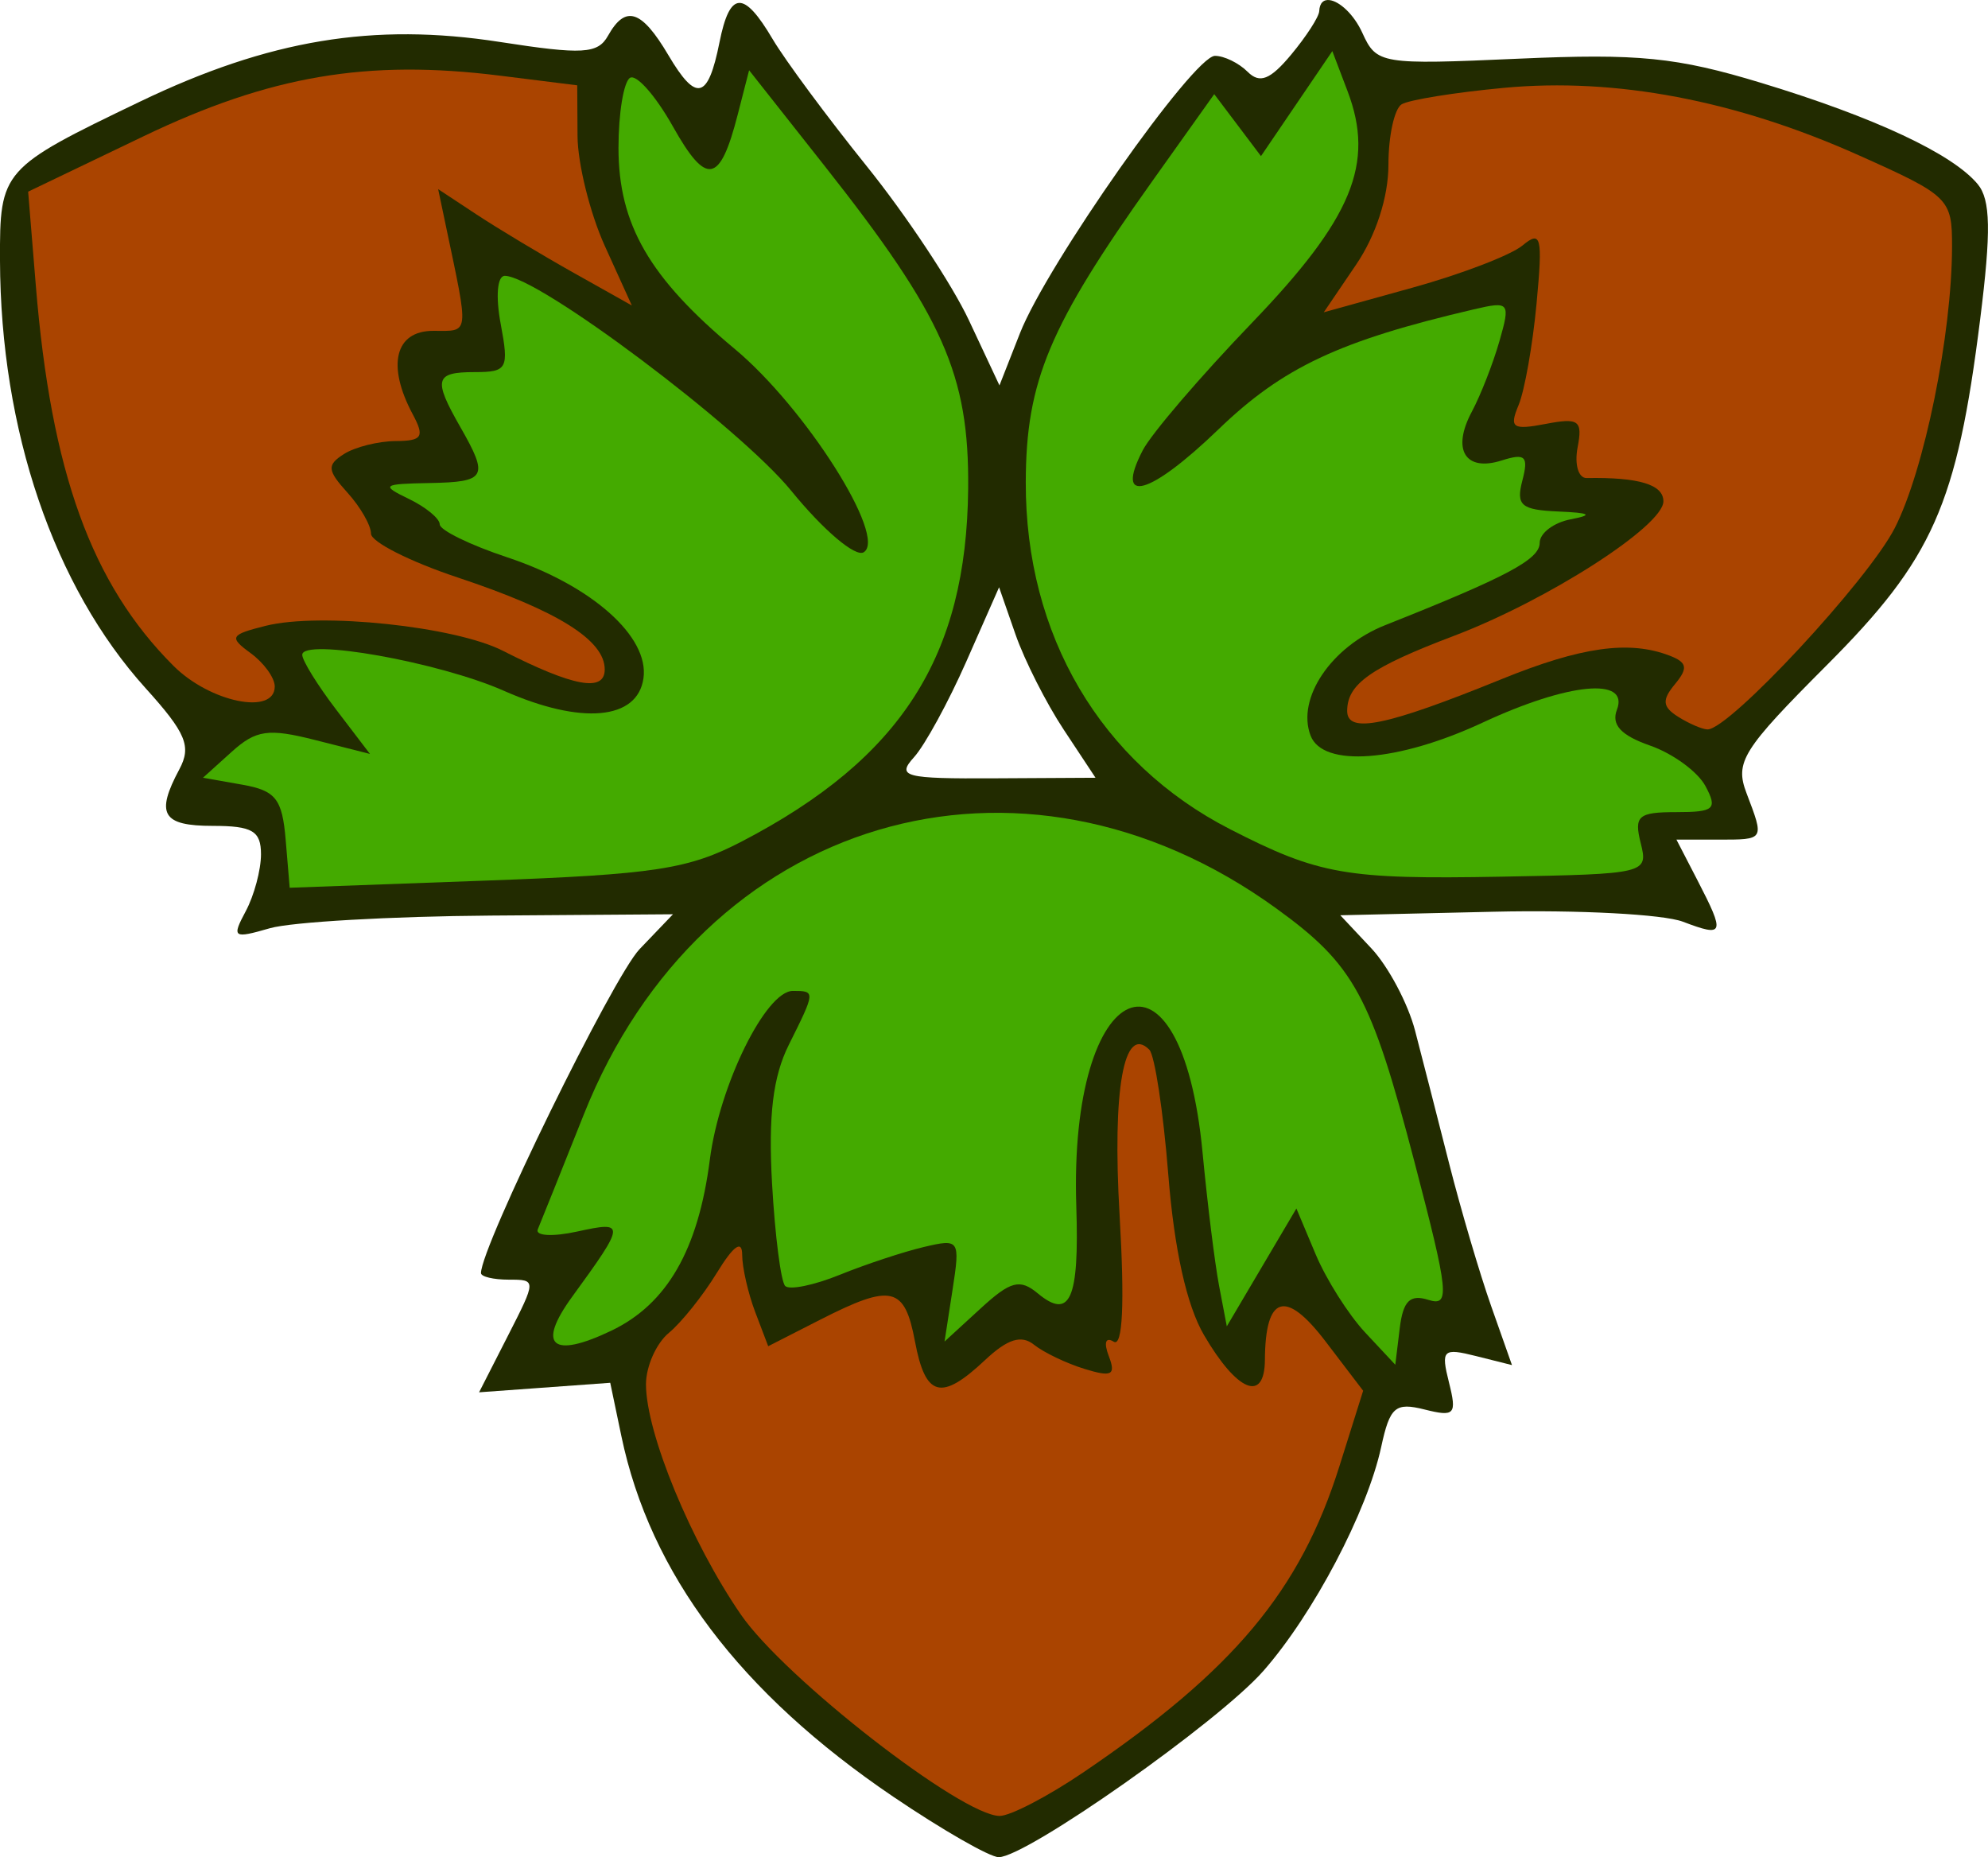
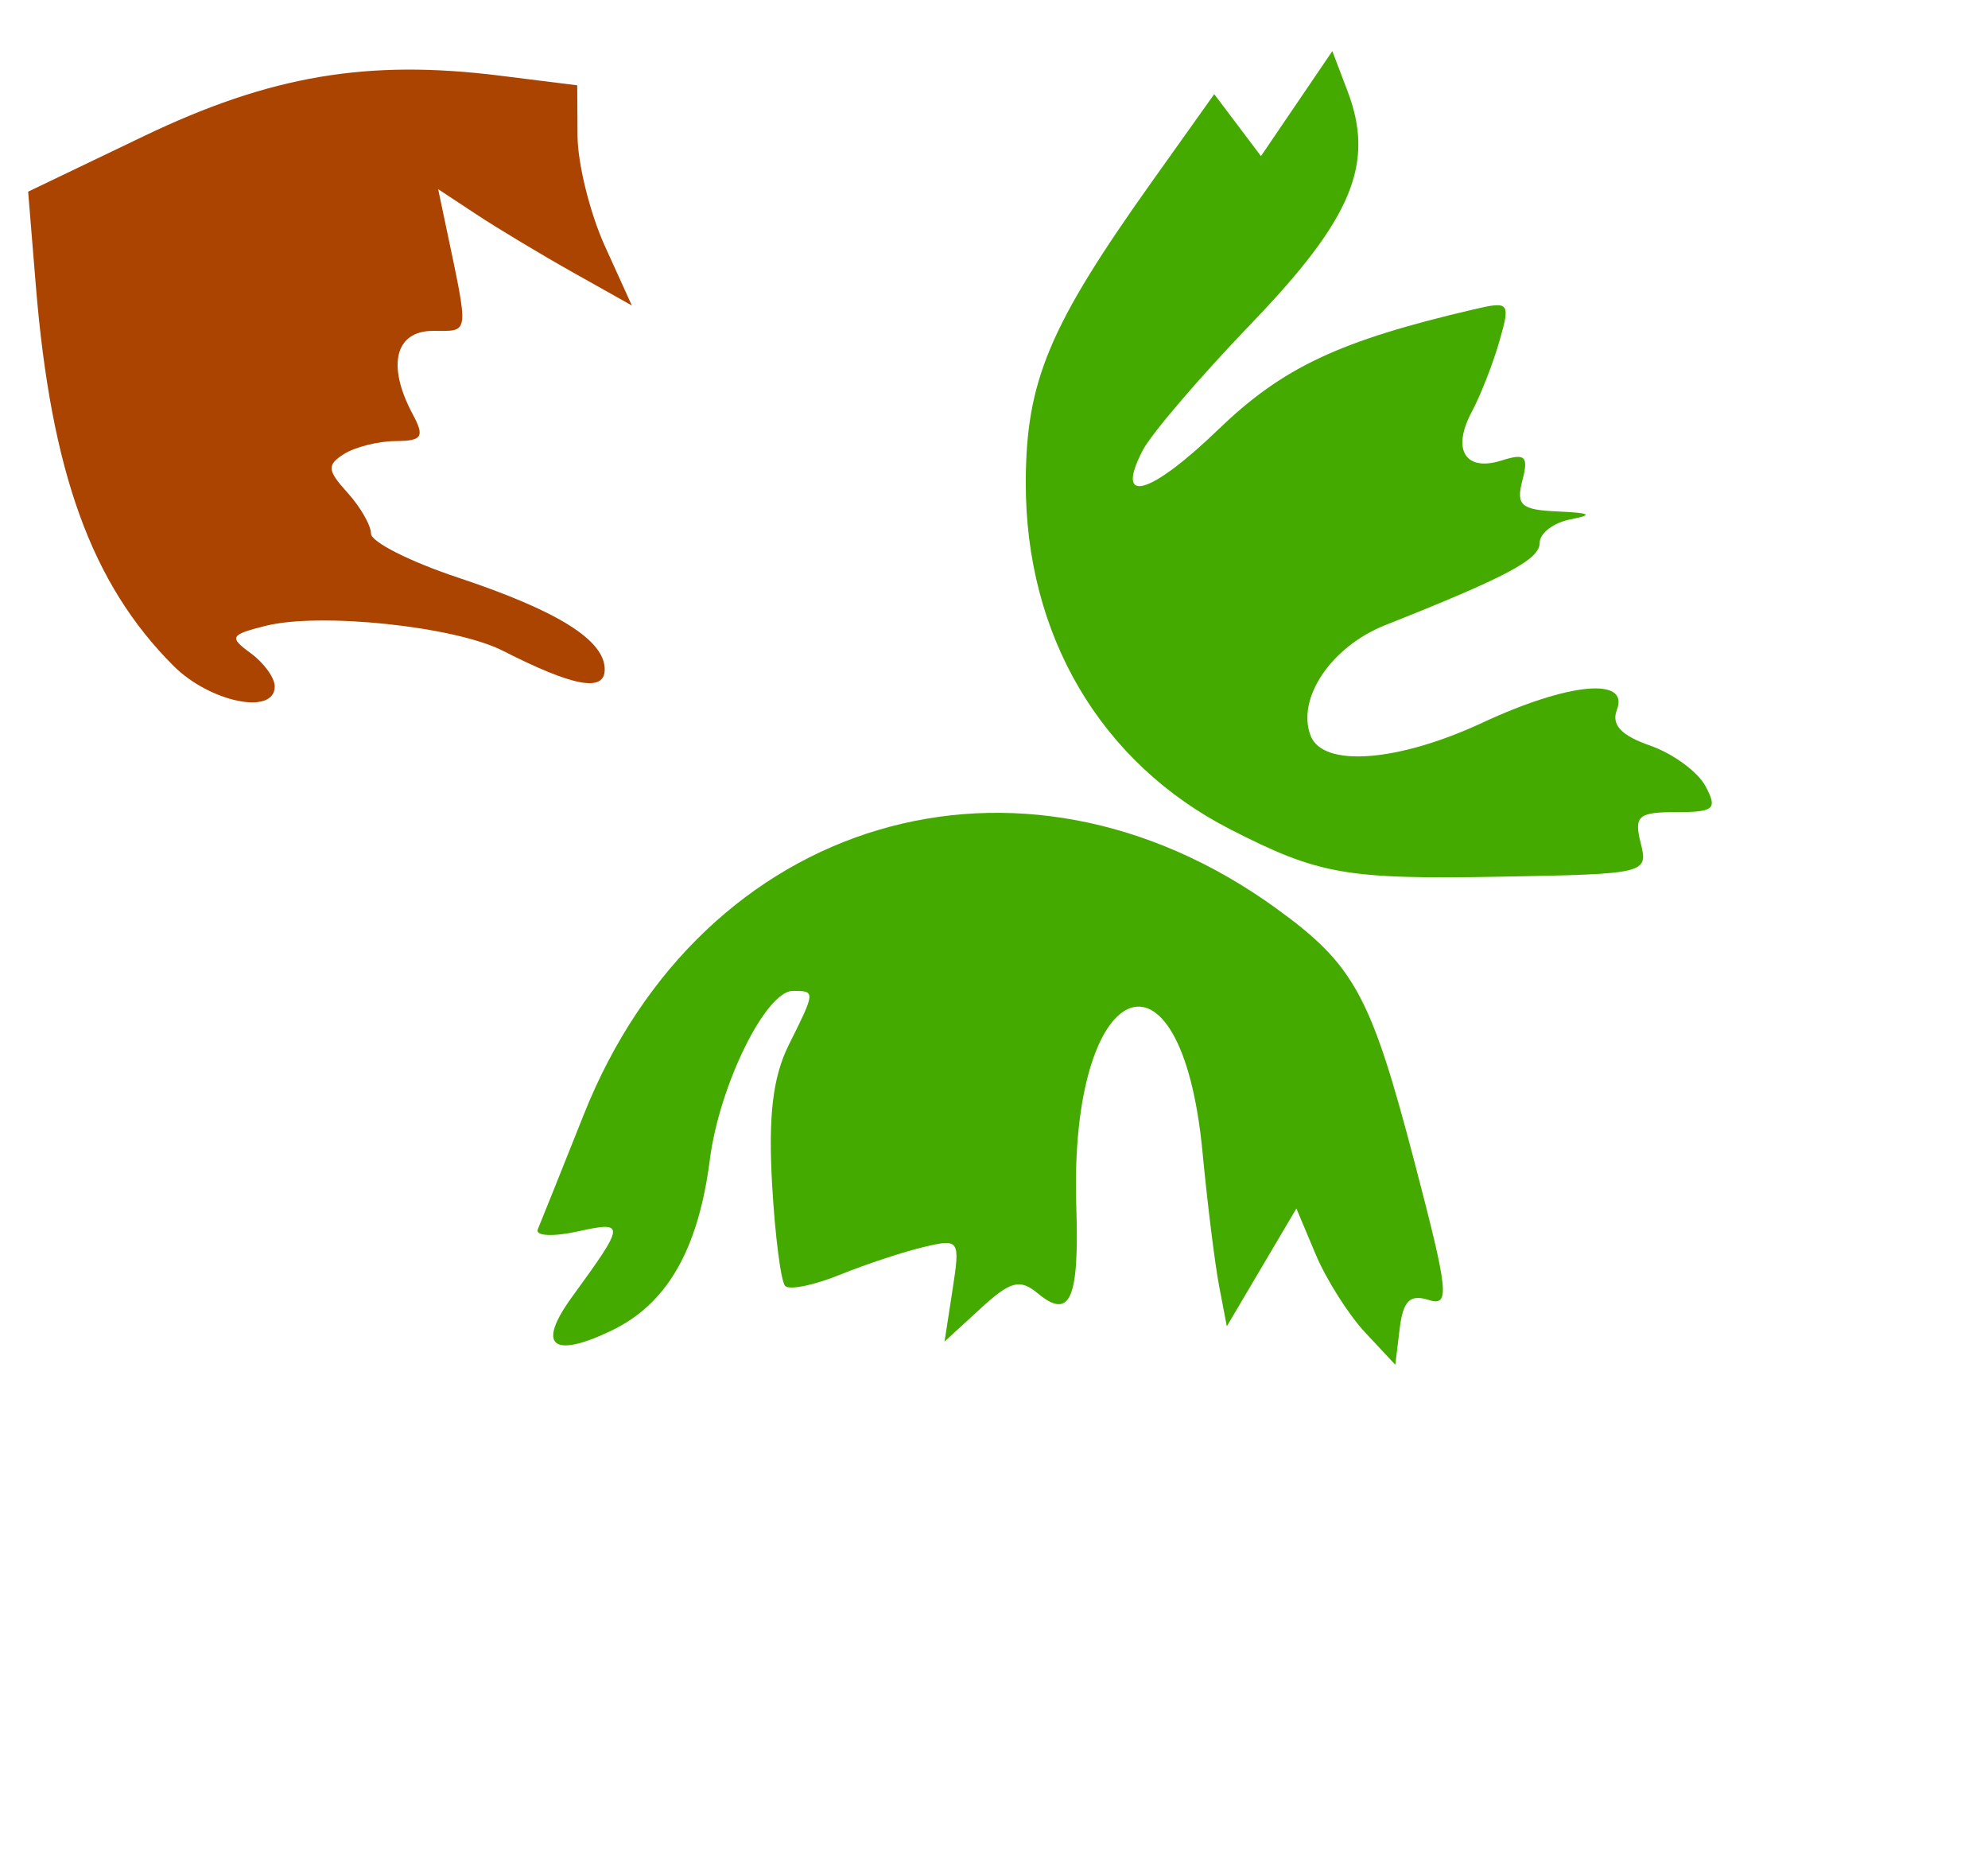
<svg xmlns="http://www.w3.org/2000/svg" version="1.1" viewBox="0 0 829.36 774.7">
  <g stroke-width="5.736">
-     <path transform="translate(377.57 358.92)" d="m177.16-358.87c-2.448-0.326-4.214 1.052-4.371 4.604-0.105 2.366-5.371 10.524-11.701 18.127-8.732 10.488-13.116 12.218-18.164 7.17-3.66-3.66-9.794-6.654-13.633-6.654-8.91 0-70.072 86.987-81.352 115.7l-8.551 21.77-12.734-27.15c-7.004-14.933-26.174-43.843-42.6-64.246-16.425-20.403-34.107-44.278-39.293-53.057-12.121-20.52-17.871-20.166-22.178 1.365-4.767 23.836-9.666 25.054-21.332 5.305-11.179-18.924-17.894-21.078-25.172-8.072-4.247 7.589-10.569 7.951-45.172 2.582-52.695-8.176-96.265-0.95-150.05 24.885-57.78 27.756-58.546 28.622-58.43 66.225 0.219 70.839 22.414 136.04 60.752 178.48 16.869 18.672 19.194 24.247 14.092 33.781-10.042 18.763-7.158 23.643 13.965 23.643 16.465 0 20.074 2.132 20.074 11.85 0 6.517-2.859 17.191-6.354 23.721-5.935 11.09-5.273 11.559 10.039 7.129 9.015-2.608 50.545-4.987 92.289-5.285l75.898-0.543-13.934 14.547c-11.102 11.592-66.164 124.04-66.164 135.12 0 1.513 5.214 2.75 11.588 2.75 11.563 0 11.562 0.053-0.396 23.494l-11.986 23.494 54.715-3.969 4.646 22.23c12.006 57.426 49.504 107.15 113.45 150.45 20.472 13.862 40.26 25.205 43.973 25.205 11.562 0 91.724-56.405 110.41-77.689 20.88-23.781 43.314-66.421 49.156-93.434 3.617-16.722 5.885-18.685 18.061-15.629 12.627 3.169 13.578 2.119 10.217-11.273-3.419-13.624-2.545-14.477 11.287-11.006l14.994 3.764-8.678-24.596c-4.773-13.527-12.654-40.259-17.516-59.404-4.861-19.145-11.262-44.111-14.223-55.477-2.96-11.366-11.191-26.851-18.293-34.414l-12.912-13.75 64.055-1.473c35.23-0.81 70.721 1.062 78.869 4.16 17.279 6.569 17.736 5.262 6.062-17.312l-8.752-16.924h17.355c19.539-1e-7 19.361 0.289 11.885-19.375-4.944-13.005-1.726-18.134 33.514-53.43 44.274-44.345 54.258-66.866 63.961-144.27 4.604-36.725 4.363-49.842-1.033-56.344-10.508-12.661-43.036-27.885-90.162-42.199-35.425-10.76-51.42-12.363-101.26-10.146-57.618 2.563-59.352 2.278-65.285-10.744-3.579-7.855-9.553-13.136-13.633-13.68zm-137.93 244.93 6.844 19.65c3.764 10.808 12.817 28.685 20.117 39.727l13.273 20.076-41.951 0.232c-37.861 0.211-41.151-0.649-33.756-8.82 4.507-4.98 14.33-22.961 21.832-39.959l13.641-30.906z" fill="#222b00" />
    <path transform="translate(377.57 358.92)" d="m-262.95-72.576c0-3.596-4.514-9.838-10.031-13.872-9.149-6.69-8.6-7.694 6.248-11.42 22.704-5.698 78.921 0.211 98.93 10.4 29.463 15.002 42.515 17.398 42.515 7.803 0-12.241-19.53-24.452-61.386-38.381-19.868-6.612-36.124-14.834-36.124-18.272s-4.414-11.128-9.81-17.09c-8.463-9.351-8.659-11.567-1.434-16.138 4.607-2.914 14.274-5.337 21.483-5.386 11.174-0.075 12.232-1.724 7.17-11.183-10.912-20.39-7.389-34.793 8.511-34.793 15.368 0 15.059 2.563 5.298-43.894l-3.197-15.215 16.103 10.62c8.857 5.841 27.036 16.76 40.399 24.264l24.296 13.643-11.265-24.823c-6.196-13.652-11.321-34.316-11.391-45.92l-0.126-21.097-32.177-4.02c-55.431-6.926-96.011-0.029-148.76 25.282l-48.132 23.096 3.197 39.069c6.384 78.011 23.197 124.49 57.405 158.7 15.265 15.265 42.278 20.776 42.278 8.625z" fill="#a40" />
-     <path transform="translate(377.57 358.92)" d="m248.85-75.62c33.21-13.495 53.205-16.298 70.074-9.825 7.379 2.832 7.833 5.208 2.272 11.909-5.506 6.634-5.239 9.452 1.288 13.582 4.529 2.866 10.056 5.25 12.28 5.299 9.009 0.196 66.981-62.145 78.151-84.041 12.305-24.12 23.798-80.582 23.874-117.29 0.039-20.104-1.158-21.279-39.045-38.22-51.195-22.891-101.35-32.416-147.85-28.074-20.477 1.912-39.706 5.007-42.733 6.877-3.026 1.87-5.502 13.213-5.502 25.205 0 13.43-5.178 29.436-13.483 41.673l-13.483 19.868 37.04-10.271c20.372-5.649 41.007-13.563 45.856-17.587 7.799-6.472 8.476-3.683 5.871 24.185-1.619 17.325-4.995 36.4-7.5 42.387-3.971 9.489-2.526 10.498 11.259 7.863 13.926-2.662 15.522-1.488 13.358 9.828-1.351 7.068 0.344 12.803 3.766 12.743 21.822-0.38 32.034 2.714 32.034 9.705 0 10.274-48.215 41.249-87.293 56.08-34.823 13.216-44.632 20.11-44.632 31.368 0 9.657 16.213 6.318 64.397-13.261z" fill="#a40" />
    <path transform="translate(377.57 358.92)" d="m306.9-7.245c-2.837-11.332-1.033-12.906 14.8-12.906 15.92 0 17.35-1.272 12.215-10.868-3.199-5.978-13.589-13.578-23.088-16.889-12.145-4.234-16.255-8.669-13.847-14.943 5.272-13.738-20.245-11.296-56.027 5.361-35.363 16.462-66.627 18.826-71.768 5.426-5.957-15.524 8.623-37.14 31.06-46.051 50.974-20.243 64.516-27.455 64.516-34.358 0-4.034 5.808-8.452 12.906-9.819 9.623-1.853 8.301-2.684-5.199-3.267-15.457-0.667-17.641-2.554-14.934-12.906 2.658-10.163 1.257-11.518-8.658-8.37-15.189 4.821-20.897-4.517-12.43-20.337 3.647-6.814 8.821-20.026 11.498-29.36 4.673-16.292 4.247-16.825-10.668-13.342-56.115 13.104-79.681 24.181-106.56 50.088-28.661 27.626-43.469 31.718-31.562 8.721 3.576-6.907 24.023-30.78 45.438-53.053 42.036-43.719 51.491-66.588 40.012-96.78l-6.35-16.702-29.766 43.804-19.503-25.855-25.96 36.466c-42.885 60.243-52.549 83.25-52.662 125.37-0.172 63.854 31.225 117.15 85.338 144.85 36.973 18.93 48.35 20.917 113.03 19.739 60.576-1.103 61.359-1.292 58.171-14.024z" fill="#4a0" />
-     <path transform="translate(377.57 358.92)" d="m-67.925-8.006c66.348-34.588 93.588-77.093 94.257-147.08 0.455-47.536-10.376-71.889-59.842-134.56l-31.547-39.968-4.751 18.503c-7.421 28.903-13.013 29.914-27.074 4.896-7.175-12.765-15.209-21.872-17.855-20.237s-4.811 14.777-4.811 29.203c0 31.925 12.898 54.237 48.483 83.87 29.475 24.545 63.805 78.656 53.817 84.828-3.461 2.139-16.834-9.204-30.204-25.619-21.558-26.468-105.81-89.684-119.53-89.684-3.143 0-3.866 8.538-1.702 20.076 3.503 18.672 2.745 20.076-10.833 20.076-16.657 0-17.427 2.947-5.996 22.944 11.946 20.897 10.836 22.903-12.906 23.332-19.668 0.355-20.405 0.921-8.604 6.612 7.098 3.423 12.906 8.204 12.906 10.623 0 2.419 12.667 8.606 28.149 13.748 35.218 11.698 59.311 33.081 56.843 50.451-2.477 17.434-25.9 19.529-58.264 5.213-27.041-11.961-84.087-22.125-84.087-14.982 0 2.364 6.356 12.632 14.125 22.817l14.125 18.519-22.894-5.811c-19.503-4.95-24.662-4.215-34.834 4.966l-11.94 10.777 16.407 2.894c13.932 2.457 16.661 5.918 18.09 22.944l1.683 20.05 81.487-2.973c70.842-2.585 84.859-4.731 107.3-16.429z" fill="#4a0" />
    <path transform="translate(377.57 358.92)" d="m218.31 183.3c9.124 2.896 8.561-2.692-5.804-57.593-18.161-69.406-25.085-82.117-57.545-105.63-107.23-77.676-239.51-38.362-288.97 85.883-9.401 23.615-18.044 45.182-19.207 47.926-1.163 2.745 6.259 3.152 16.491 0.904 20.234-4.444 20.154-3.426-2.131 27.183-14.864 20.417-8.476 26.009 16.245 14.221 23.298-11.11 36.333-33.717 41.176-71.41 3.989-31.047 23.341-70.364 34.634-70.364 9.469 0 9.459 0.142-1.68 22.471-6.648 13.327-8.605 29.522-7 57.932 1.226 21.689 3.691 40.897 5.479 42.686 1.788 1.788 12.036-0.311 22.774-4.665 10.737-4.354 26.46-9.559 34.939-11.567 15.03-3.559 15.333-3.111 12.092 17.878l-3.324 21.529 14.986-13.748c12.552-11.515 16.433-12.547 23.896-6.353 13.502 11.205 17.352 2.506 16.079-36.331-3.152-96.185 43.79-116.1 52.683-22.355 2.016 21.249 5.115 46.242 6.888 55.54l3.223 16.905 14.515-24.579 14.515-24.579 8.033 19.104c4.418 10.507 13.701 25.173 20.63 32.591l12.597 13.486 1.84-15.137c1.396-11.483 4.279-14.363 11.944-11.93z" fill="#4a0" />
-     <path transform="translate(377.57 358.92)" d="m74.439 380.36c62.675-42.51 90.425-75.689 106.77-127.66l9.906-31.493-15.713-20.601c-16.648-21.827-25.1-19.245-25.277 7.724-0.118 18.008-11.574 13.345-25.408-10.342-7.23-12.38-12.411-35.669-14.897-66.963-2.096-26.39-5.66-49.831-7.92-52.091-10.625-10.625-15.463 16.335-12.393 69.062 2.143 36.801 1.296 55.071-2.445 52.759-3.396-2.099-4.231 0.351-2.053 6.027 3.029 7.893 1.264 8.825-10.104 5.332-7.575-2.328-17.076-6.876-21.112-10.108-5.277-4.226-11.019-2.417-20.445 6.438-18.293 17.185-24.844 15.443-29.197-7.762-4.326-23.059-9.746-24.298-39.633-9.061l-21.604 11.015-5.42-14.256c-2.981-7.841-5.43-18.605-5.441-23.92-0.013-6.336-3.645-3.739-10.542 7.543-5.786 9.464-14.811 20.75-20.054 25.08-5.243 4.33-9.533 13.981-9.533 21.448 0 20.268 18.757 65.774 39.595 96.061 18.212 26.471 92.15 83.98 107.97 83.98 4.458 0 20.185-8.194 34.95-18.208z" fill="#a40" />
  </g>
</svg>